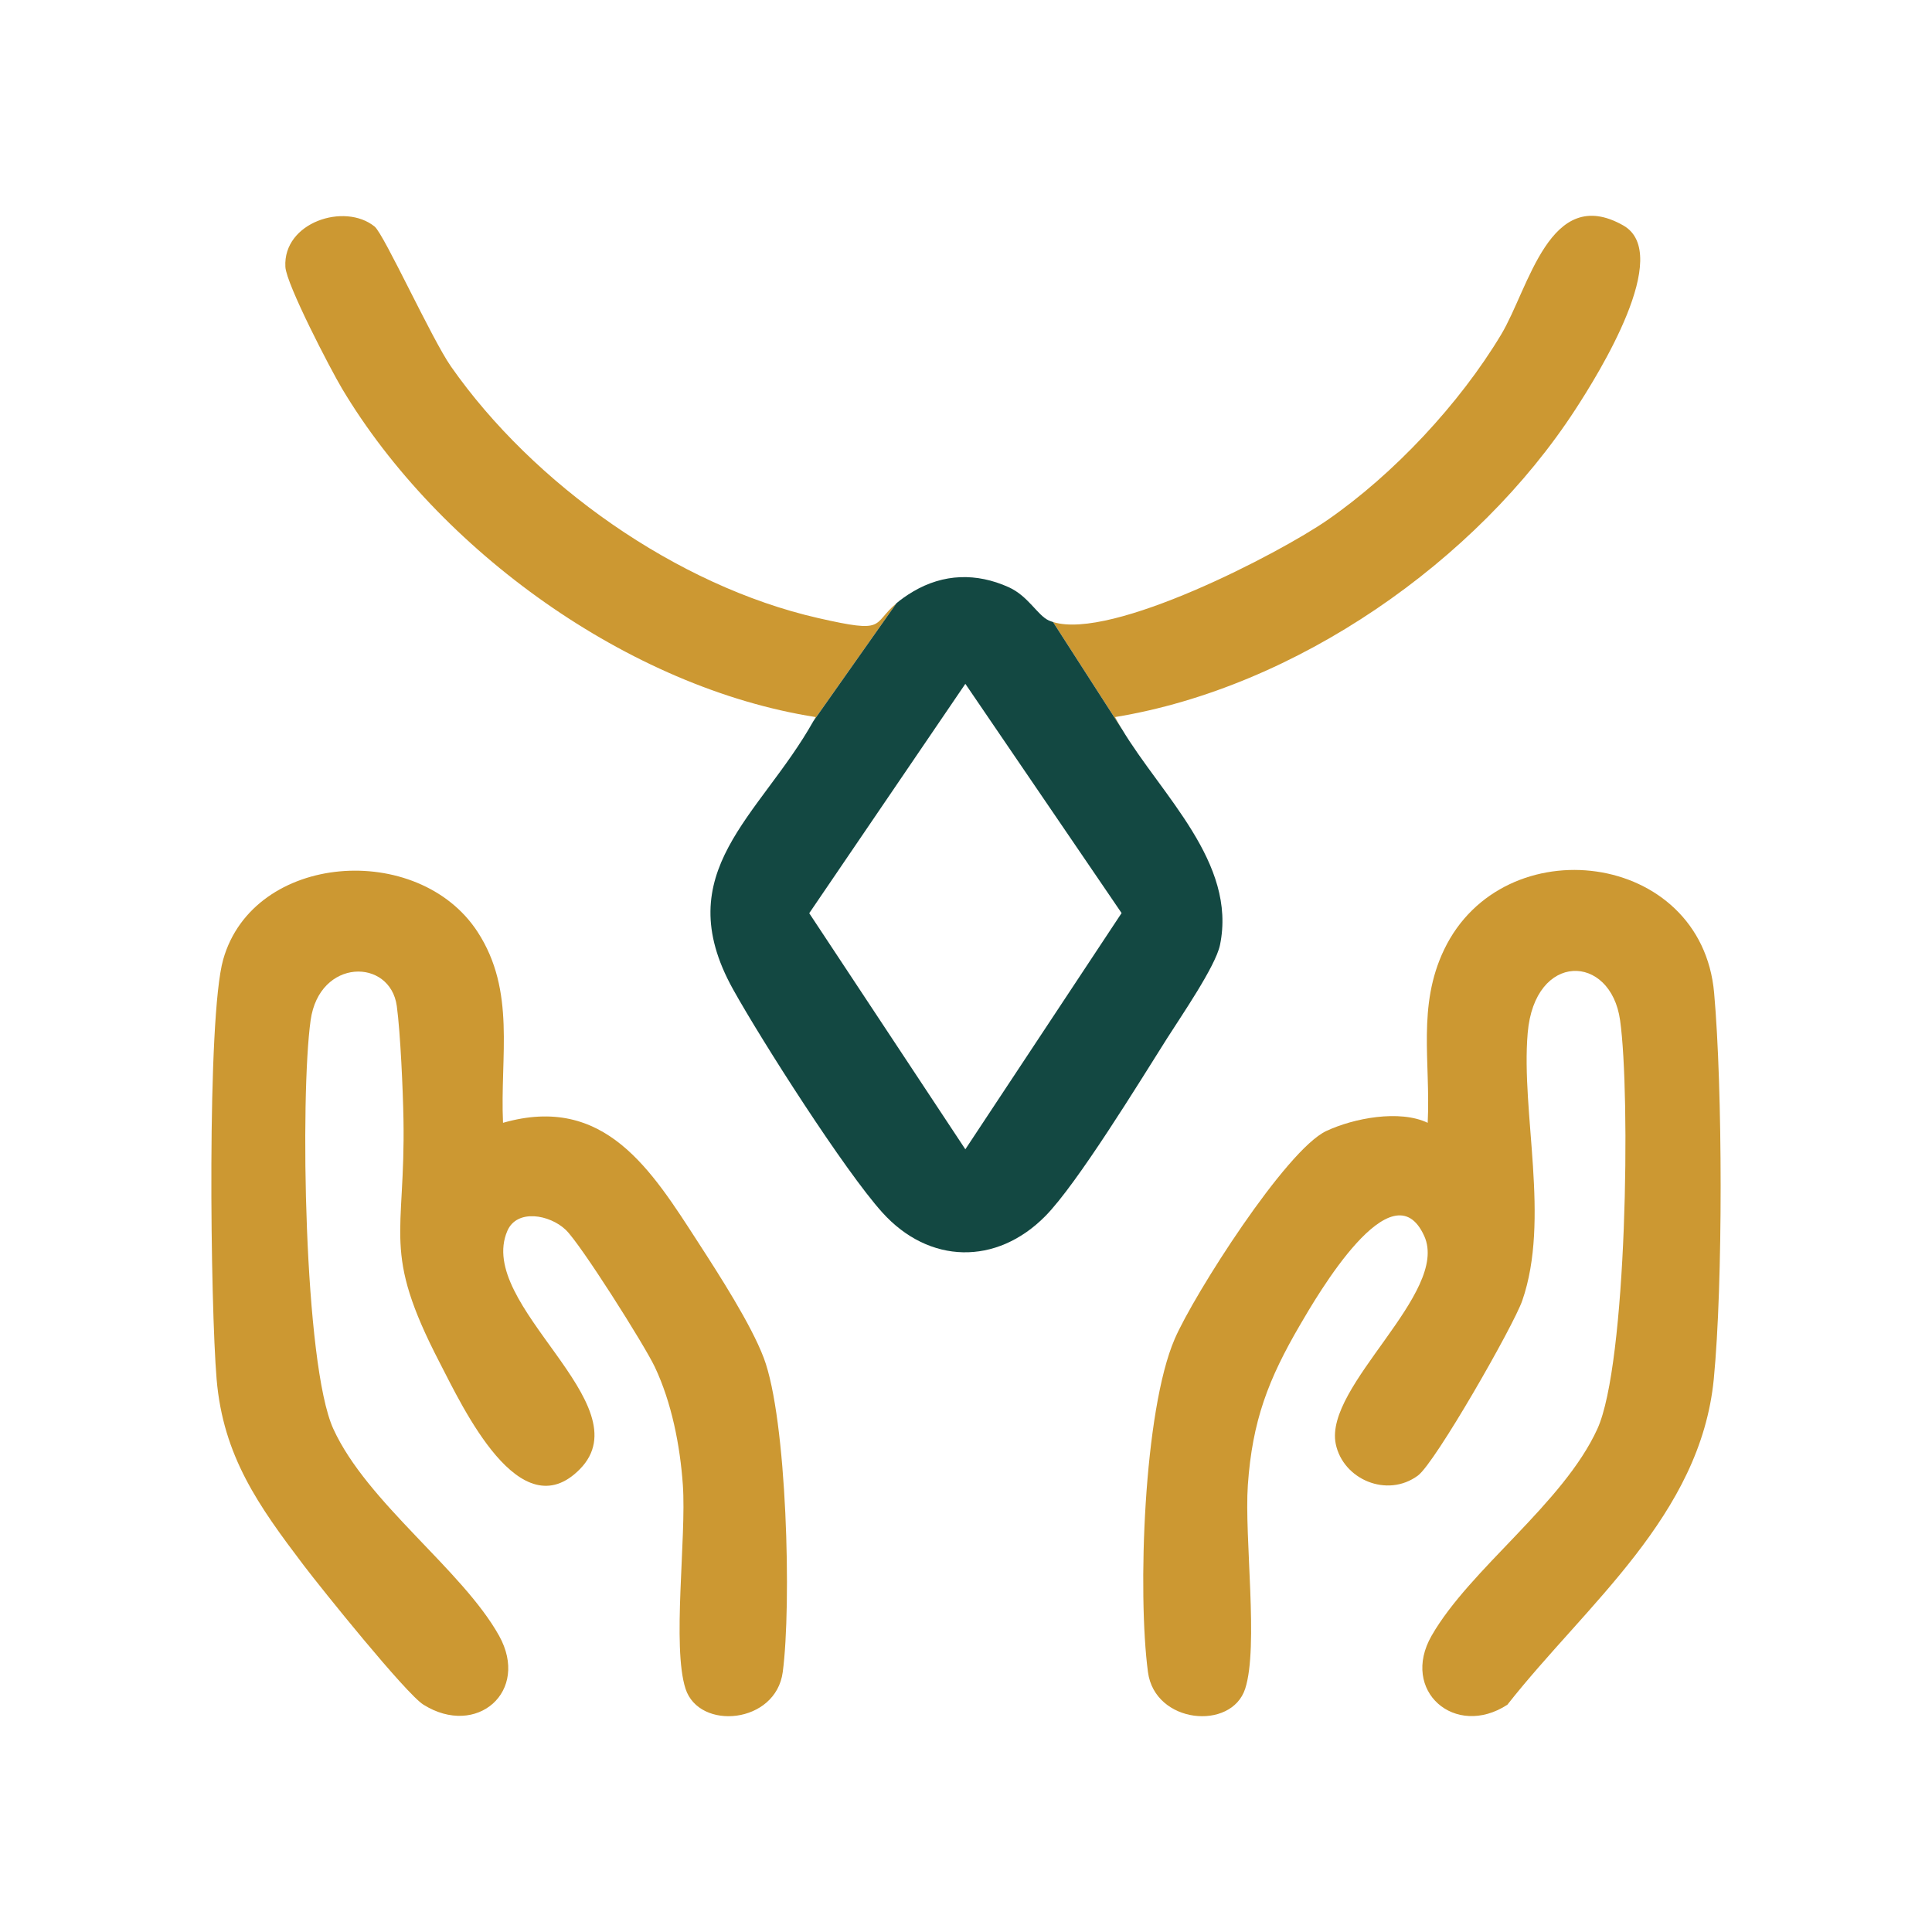
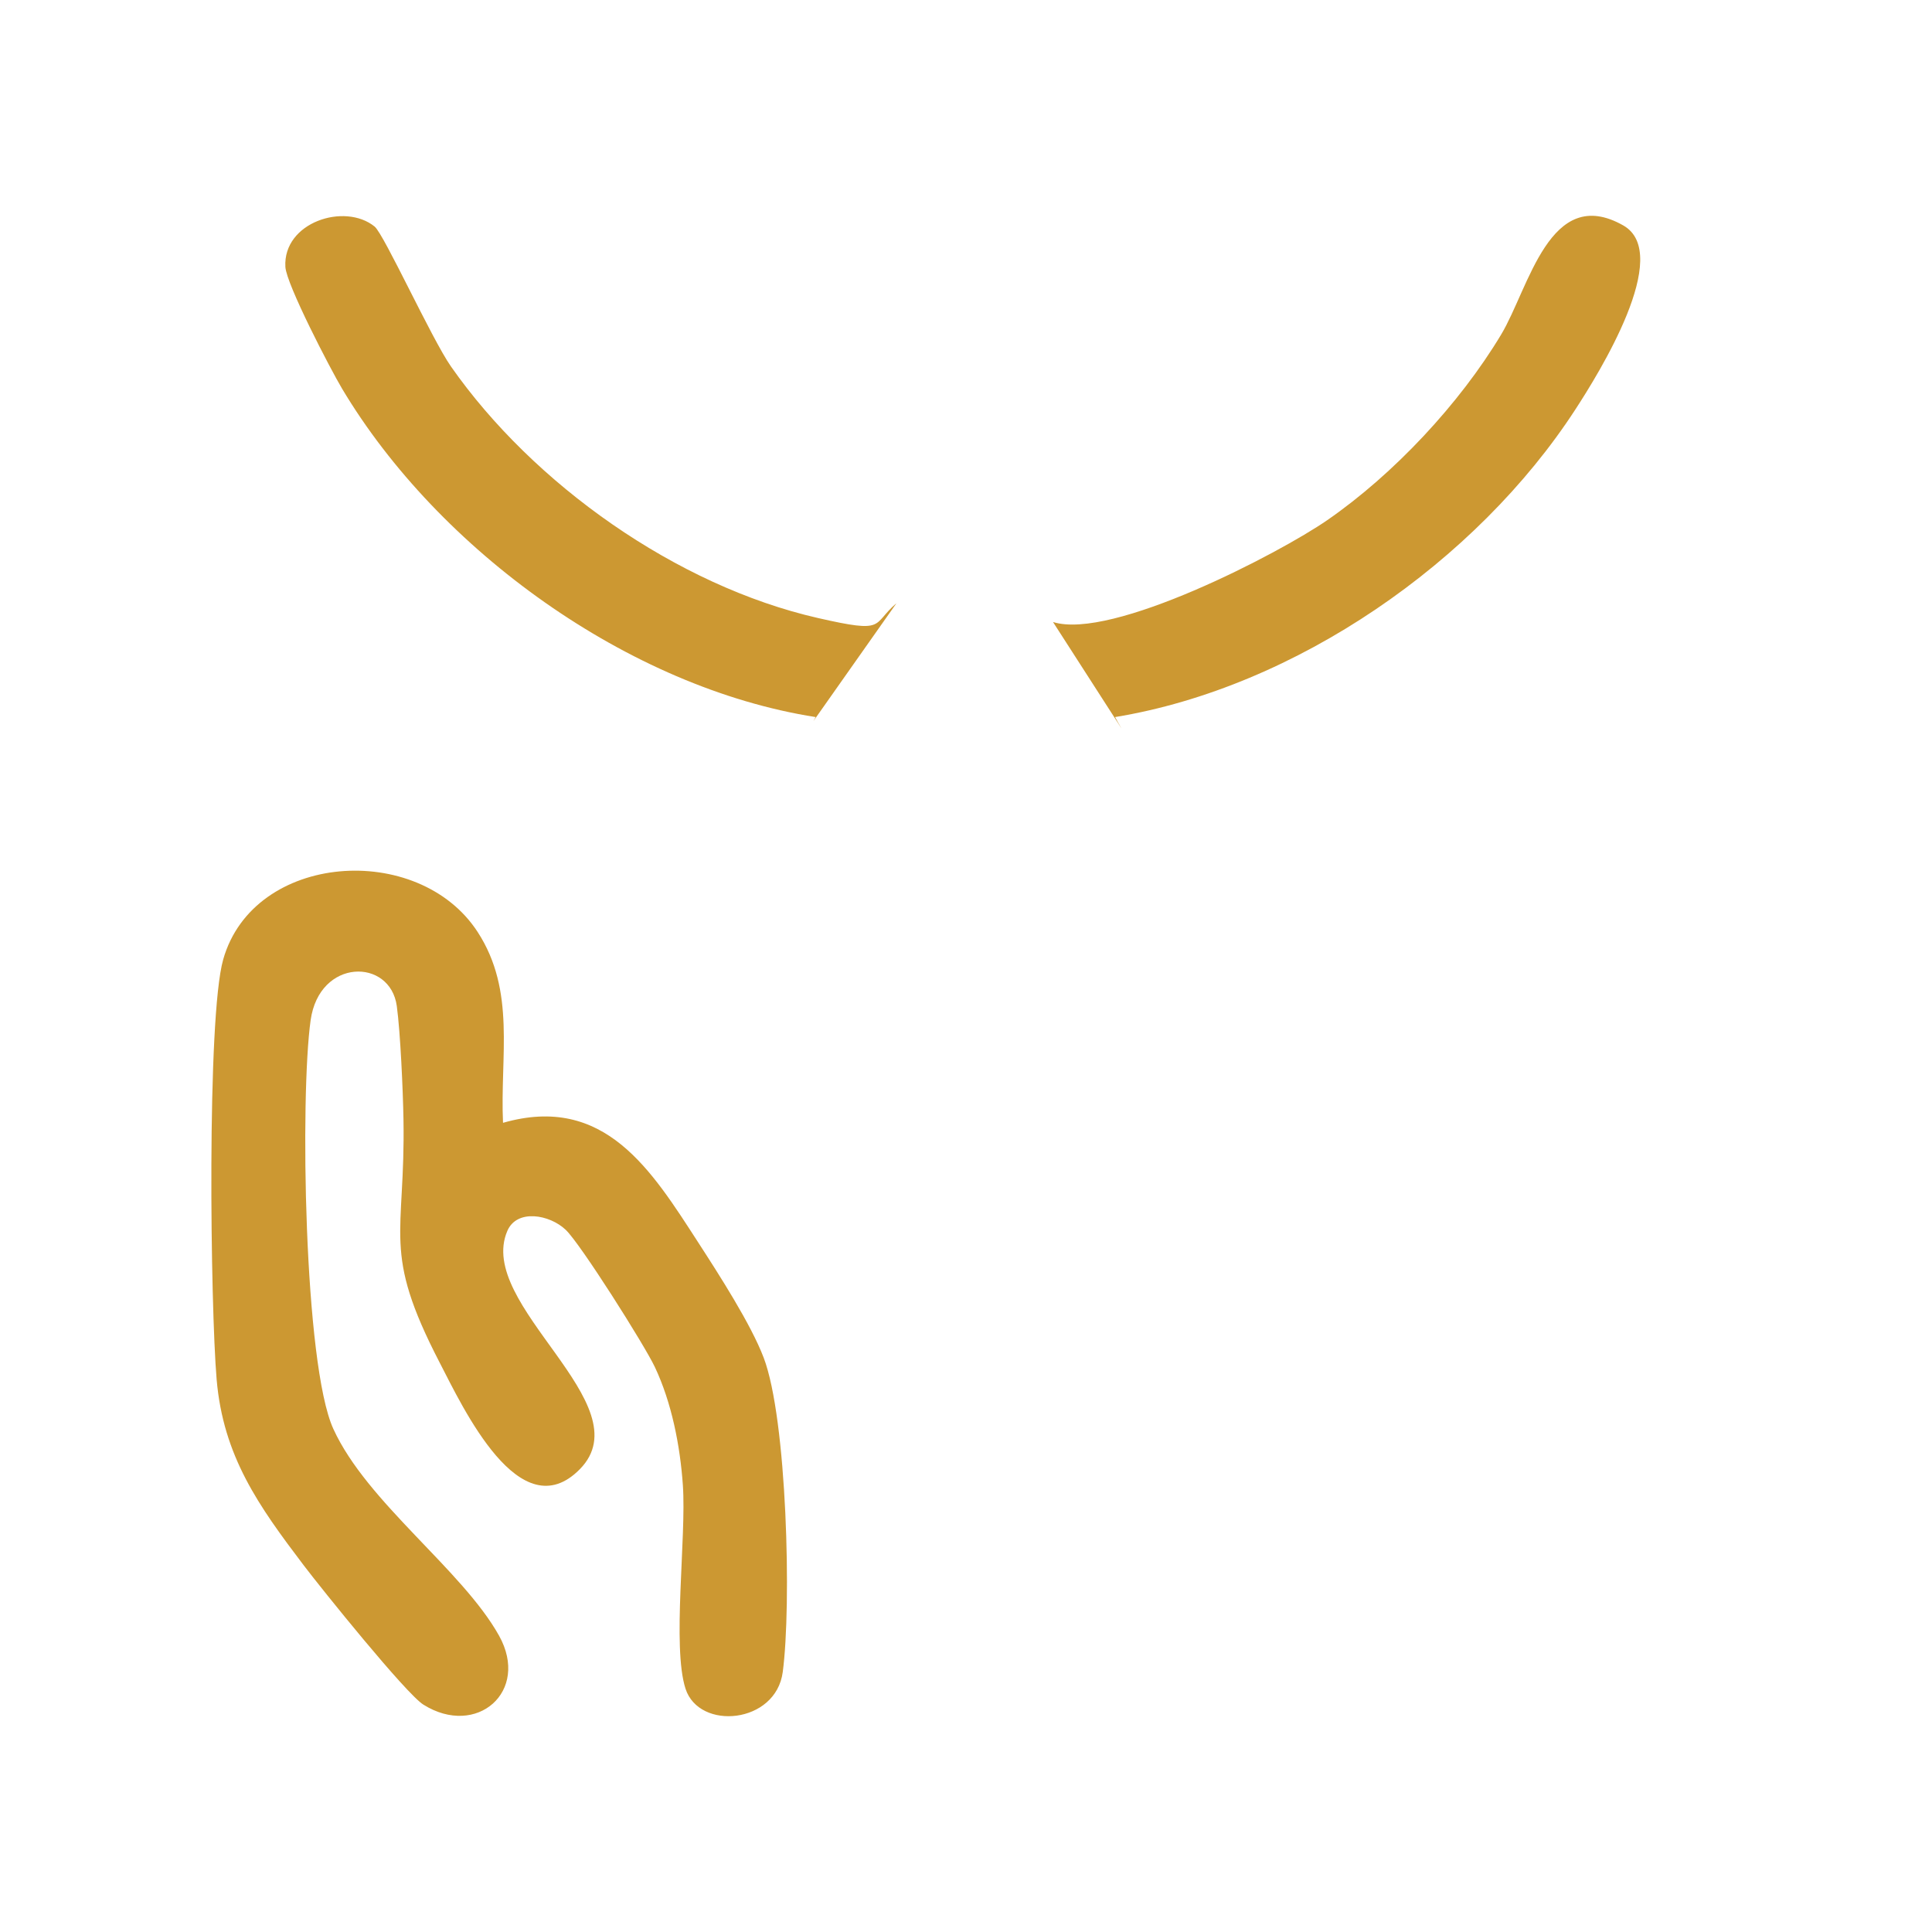
<svg xmlns="http://www.w3.org/2000/svg" id="Layer_1" data-name="Layer 1" viewBox="0 0 400 400">
  <path d="M336.074,46.67c-15.23-8.63-19.51,12.99-25.28,22.6-8.61,14.34-22.23,28.9-35.98,38.41-9.96,6.89-44.66,24.93-56.8,21.1l14.2,22.07c-.47-.8-.93-1.59-1.35-2.39,37.38-6.13,74.84-32.15,95.35-63.76,4.78-7.36,20.25-32.14,9.86-38.03ZM169.374,127.96c-29.27-6.67-58.95-27.7-76.01-52.09-3.99-5.71-13.85-27.37-15.8-28.96-6.18-5.03-18.99-.89-18.48,8.34.19,3.59,9.32,21.17,11.75,25.24,19.97,33.43,59.35,61.91,98.04,67.97-.15.28-.31.56-.46.83l17.19-24.4c-5.22,4.43-1.89,6.34-16.23,3.07Z" fill="#cc9832" />
  <g>
    <path d="M104.145,232.467c21.067-6.037,30.734,9.808,40.506,24.912,4.196,6.485,10.819,16.759,13.465,23.727,4.826,12.707,5.787,51.214,3.943,65.078-1.427,10.729-17.297,12.181-20.128,3.452-2.82-8.696.202-31.31-.551-42.151-.568-8.173-2.313-17.089-5.816-24.489-2.145-4.532-15.356-25.449-18.445-28.383-3.338-3.17-10.084-4.359-12.068.207-6.693,15.407,28.256,35.887,15.003,49.356-12.395,12.597-24.187-12.713-29.039-22.088-12.056-23.299-7.05-25.904-7.481-50.373-.105-5.963-.63-17.896-1.38-23.415-1.357-9.973-16.038-9.968-17.844,2.944-2.186,15.621-1.4,71.202,4.7,84.585,6.949,15.246,26.701,29.175,34.312,42.819,6.454,11.571-4.65,21.18-15.655,14.287-3.617-2.265-21.116-24.009-24.823-28.9-9.263-12.221-16.639-22.514-17.995-38.482-1.277-15.031-2.064-74.808,1.361-86.899,6.288-22.204,40.43-24.542,52.675-5.707,7.969,12.259,4.623,25.711,5.26,39.521Z" fill="#cc9832" />
-     <path d="M295.589,232.467c.627-12.589-2.211-24.156,3.405-35.866,12.254-25.551,53.266-20.517,55.896,8.95,1.77,19.835,1.851,60.204-.067,79.939-2.75,28.29-26.374,46.651-42.741,67.459-10.797,7.027-22.242-2.869-15.675-14.307,7.96-13.864,27.283-27.381,34.317-42.814,6.1-13.383,6.886-68.964,4.7-84.585-1.941-13.869-17.701-14.244-19.133,2.642-1.403,16.547,4.692,38.583-1.115,55.375-1.8,5.207-18.028,33.595-21.607,36.239-6.39,4.719-15.508.793-17.016-6.546-2.47-12.015,23.63-31.262,18.327-43.036-6.606-14.667-22.319,12.574-25.684,18.331-6.613,11.314-9.923,19.927-10.843,33.237-.749,10.836,2.267,33.461-.551,42.151-2.831,8.729-18.701,7.278-20.128-3.452-2.165-16.276-.915-54.07,5.544-68.987,3.98-9.192,23.033-39.114,31.36-43.025,5.713-2.683,15.204-4.477,21.011-1.705Z" fill="#cc9832" />
  </g>
-   <path d="M232.234,150.87l-.02-.02-14.2-22.07c-.32-.09-.62-.21-.91-.34-2.29-1.05-4.23-5.05-8.27-6.87-6.68-3.01-13.49-2.81-19.78.9-1.47.87-2.58,1.68-3.45,2.42l-17.19,24.4-.01.01c-11.11,19.78-30.17,31.16-16.64,55.51,5.99,10.77,23.12,37.58,30.91,46.22,9.67,10.73,23.62,11,33.75.75,6.61-6.7,19.49-27.76,25.2-36.79,2.82-4.46,10.04-14.91,10.96-19.33,3.53-17.06-12.09-30.98-20.35-44.79ZM199.864,237.95l-32.32-48.88,32.32-47.49,32.35,47.46-32.35,48.91Z" fill="#134842" />
</svg>